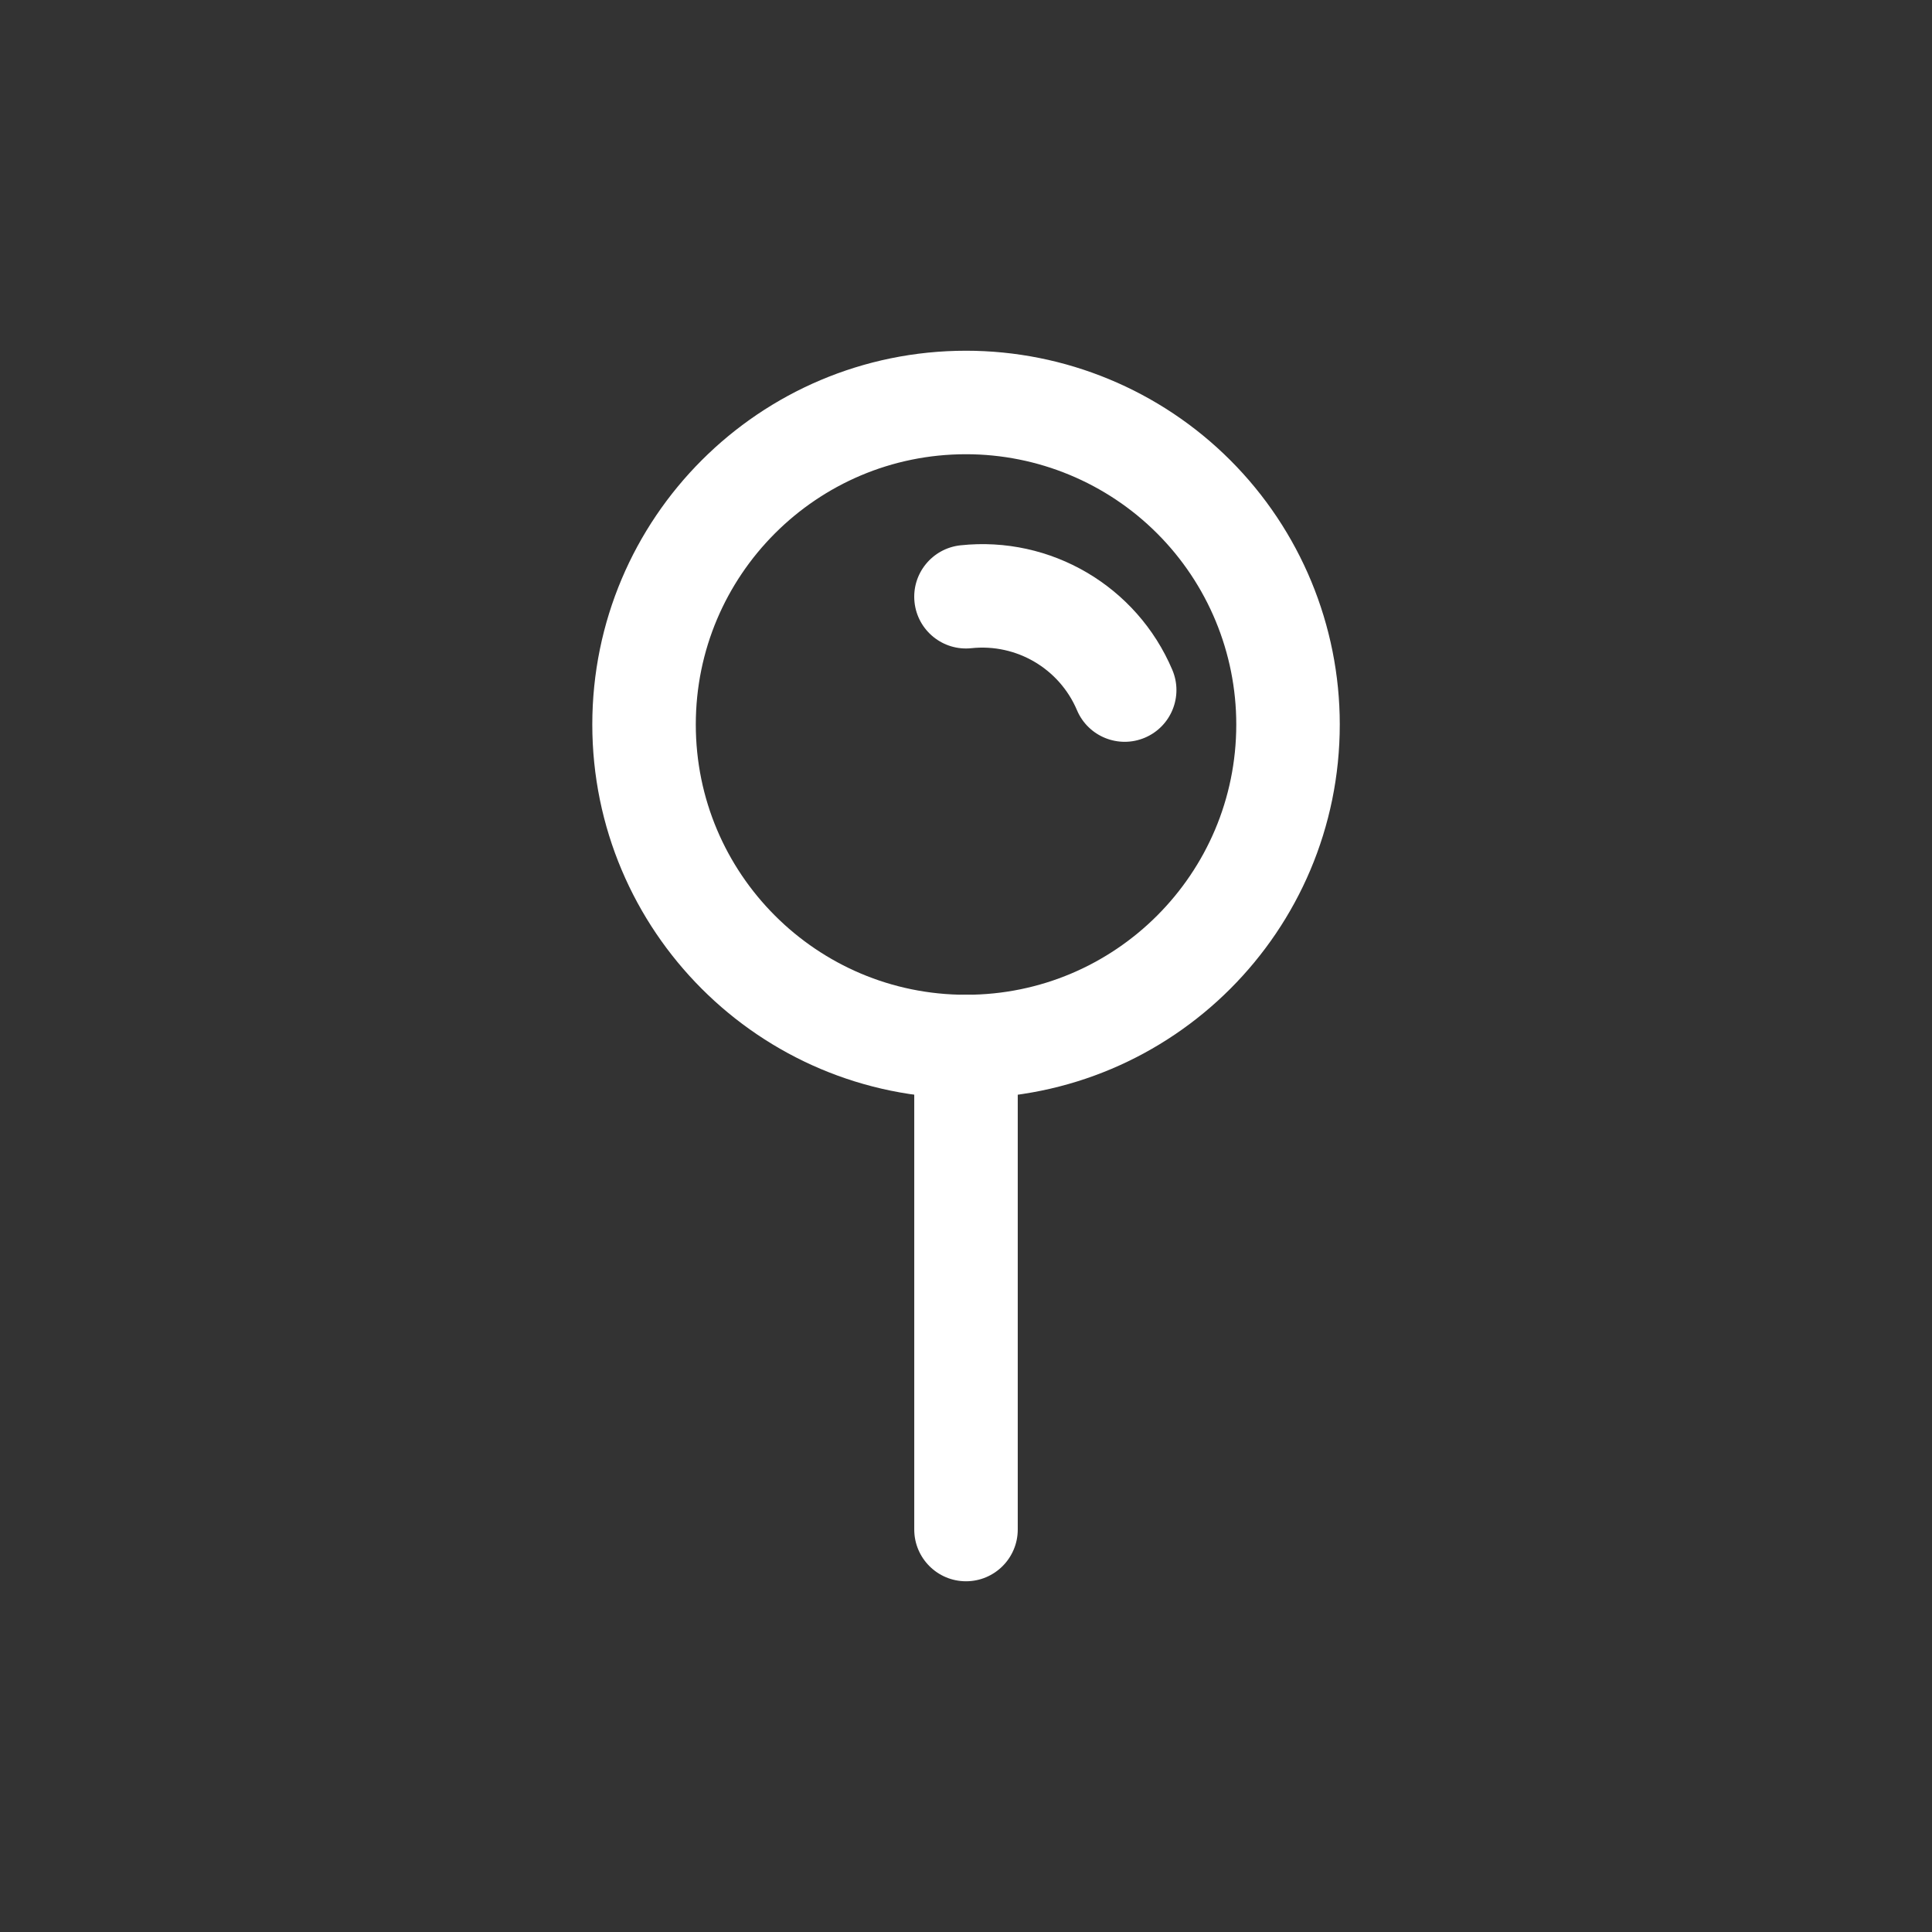
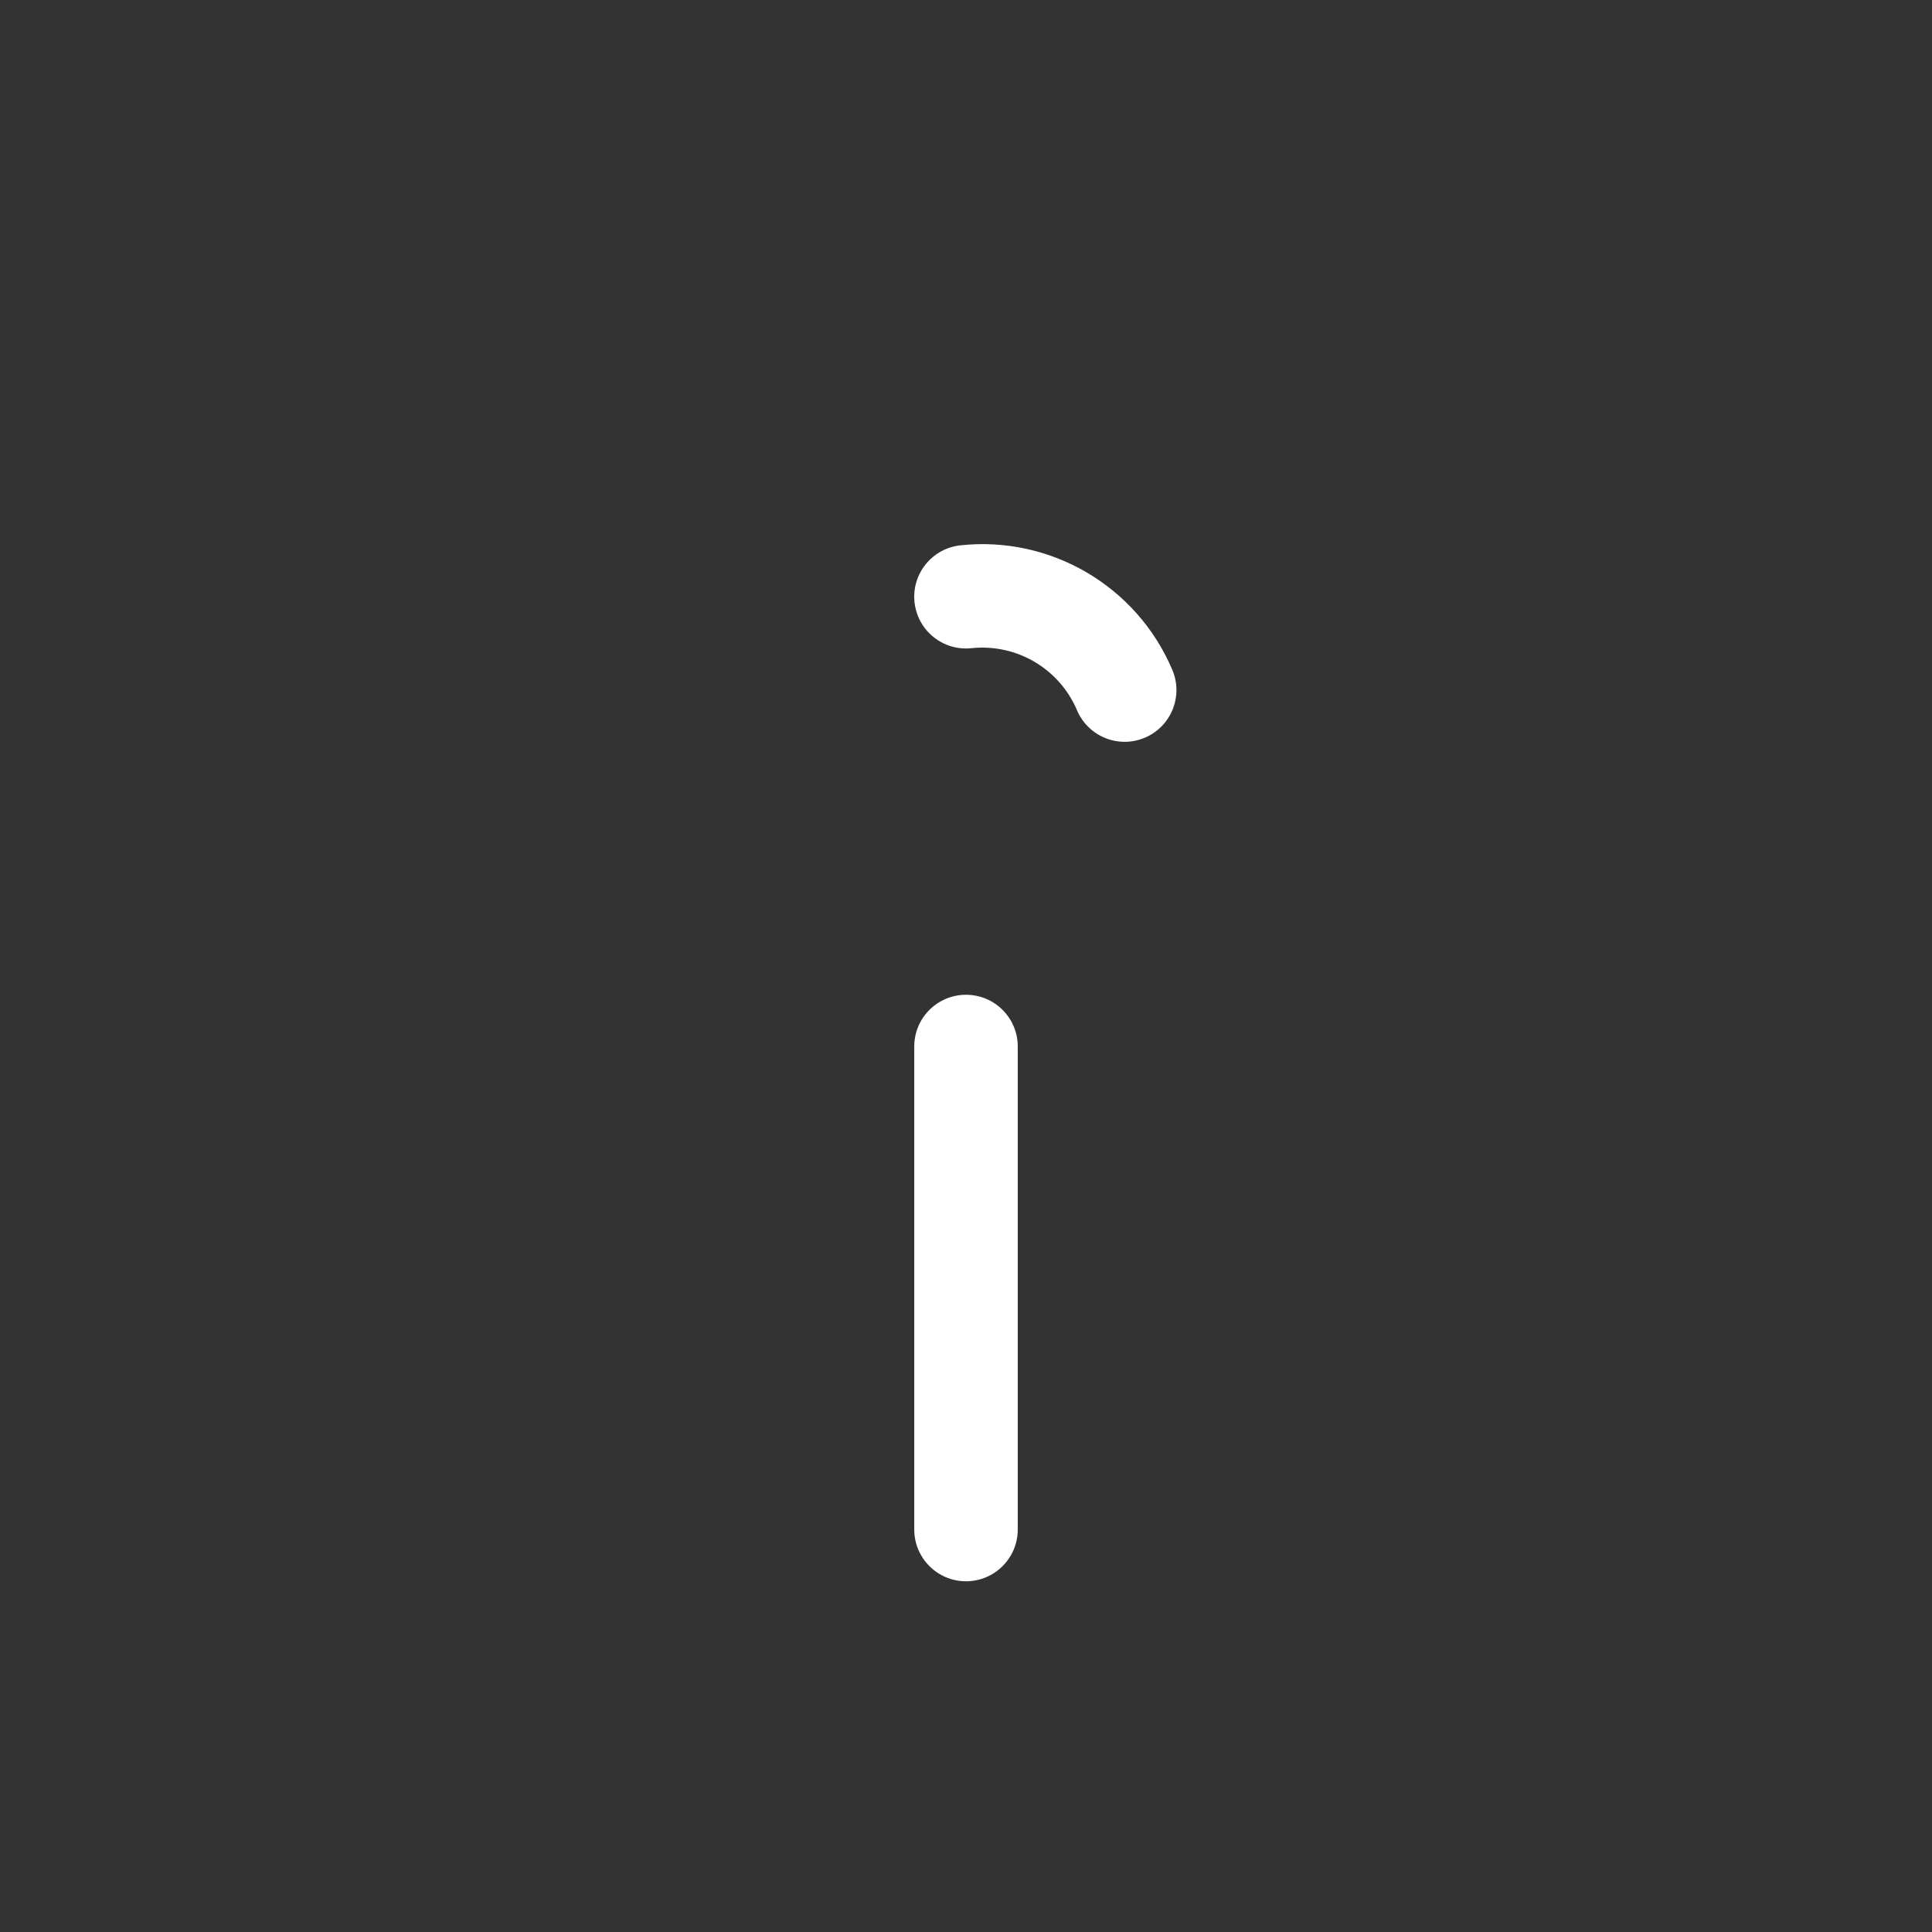
<svg xmlns="http://www.w3.org/2000/svg" width="28" height="28" viewBox="0 0 28 28" fill="none">
  <rect x="0" y="0" width="28" height="28" fill="#333333" stroke="none" />
-   <path fill-rule="evenodd" clip-rule="evenodd" d="M18.667 10.5C18.667 13.077 16.578 15.167 14 15.167C11.423 15.167 9.334 13.077 9.334 10.5C9.334 7.923 11.423 5.833 14 5.833C15.238 5.833 16.425 6.325 17.3 7.2C18.175 8.075 18.667 9.262 18.667 10.5Z" stroke="white" stroke-width="1.5" stroke-linecap="round" stroke-linejoin="round" />
  <path d="M14.75 15.167C14.75 14.752 14.414 14.417 14 14.417C13.586 14.417 13.25 14.752 13.25 15.167H14H14.75ZM13.25 22.167C13.25 22.581 13.586 22.917 14 22.917C14.414 22.917 14.75 22.581 14.75 22.167H14H13.25ZM13.921 7.903C13.509 7.947 13.21 8.316 13.254 8.728C13.298 9.14 13.668 9.438 14.079 9.394L14 8.648L13.921 7.903ZM15.609 10.294C15.771 10.675 16.211 10.853 16.593 10.691C16.974 10.529 17.152 10.089 16.99 9.708L16.299 10.001L15.609 10.294ZM14 15.167H13.25V22.167H14H14.75V15.167H14ZM14 8.648L14.079 9.394C14.732 9.325 15.353 9.69 15.609 10.294L16.299 10.001L16.99 9.708C16.476 8.496 15.229 7.763 13.921 7.903L14 8.648Z" fill="white" />
</svg>